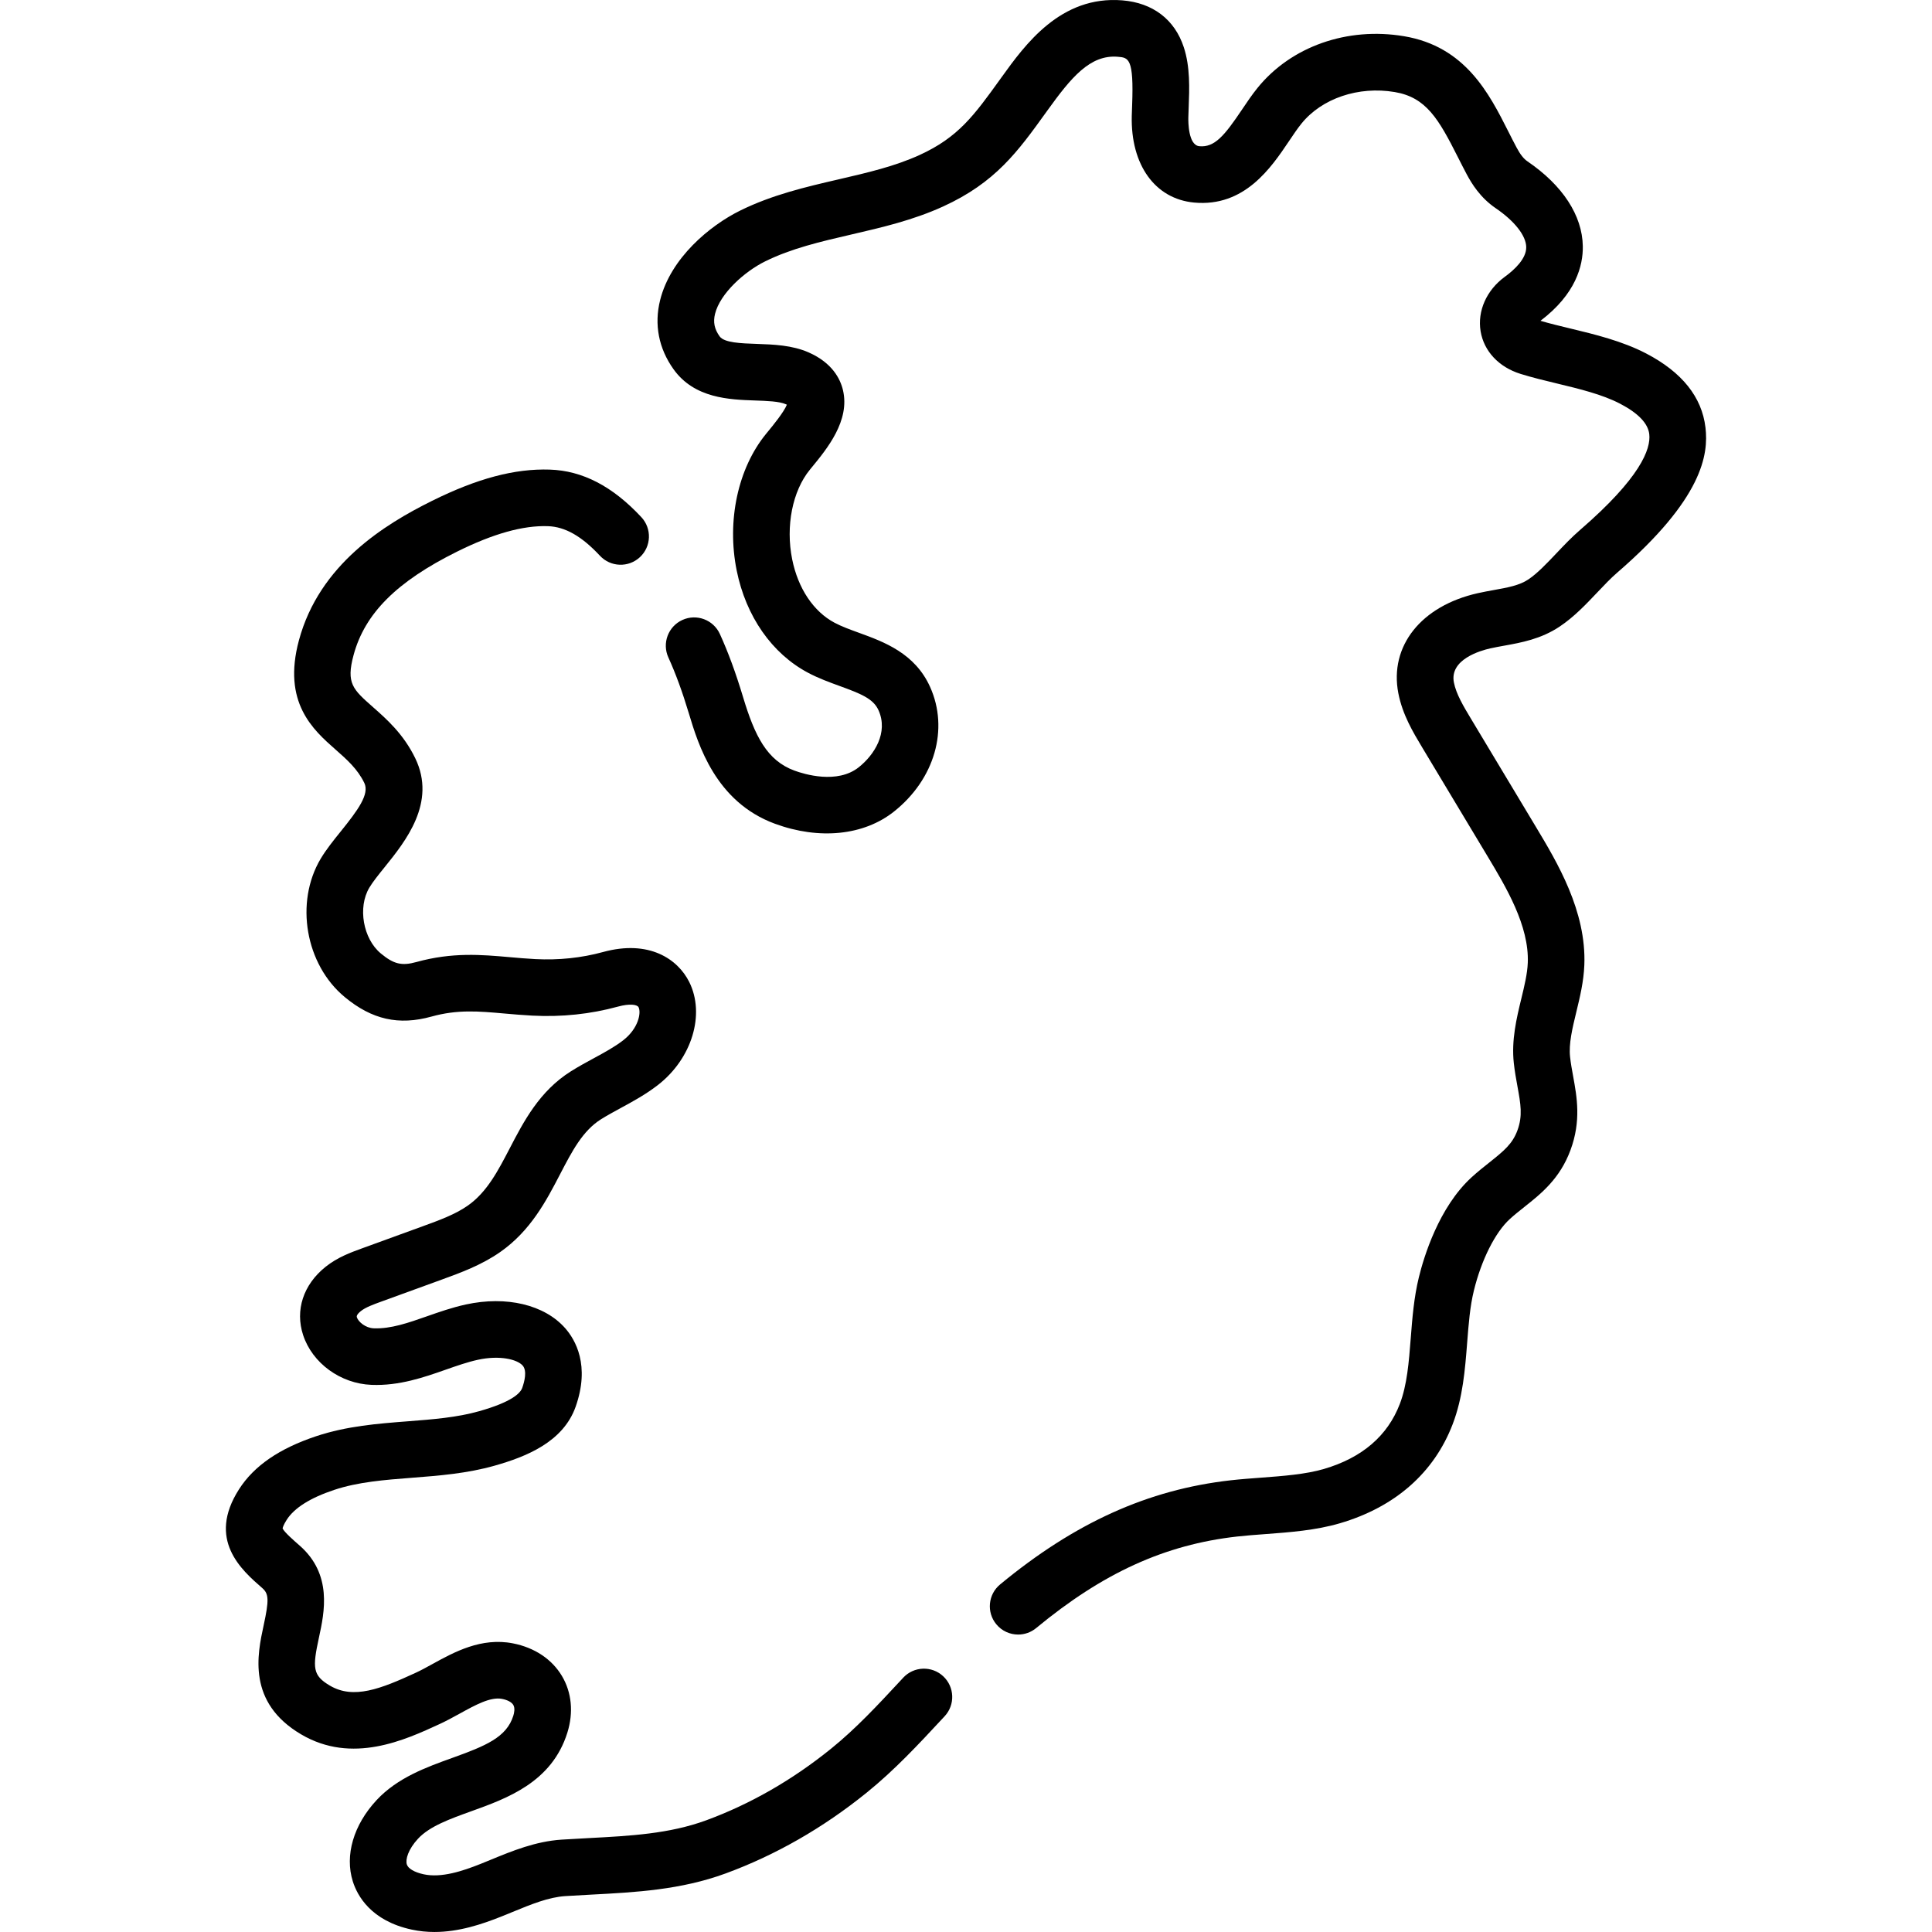
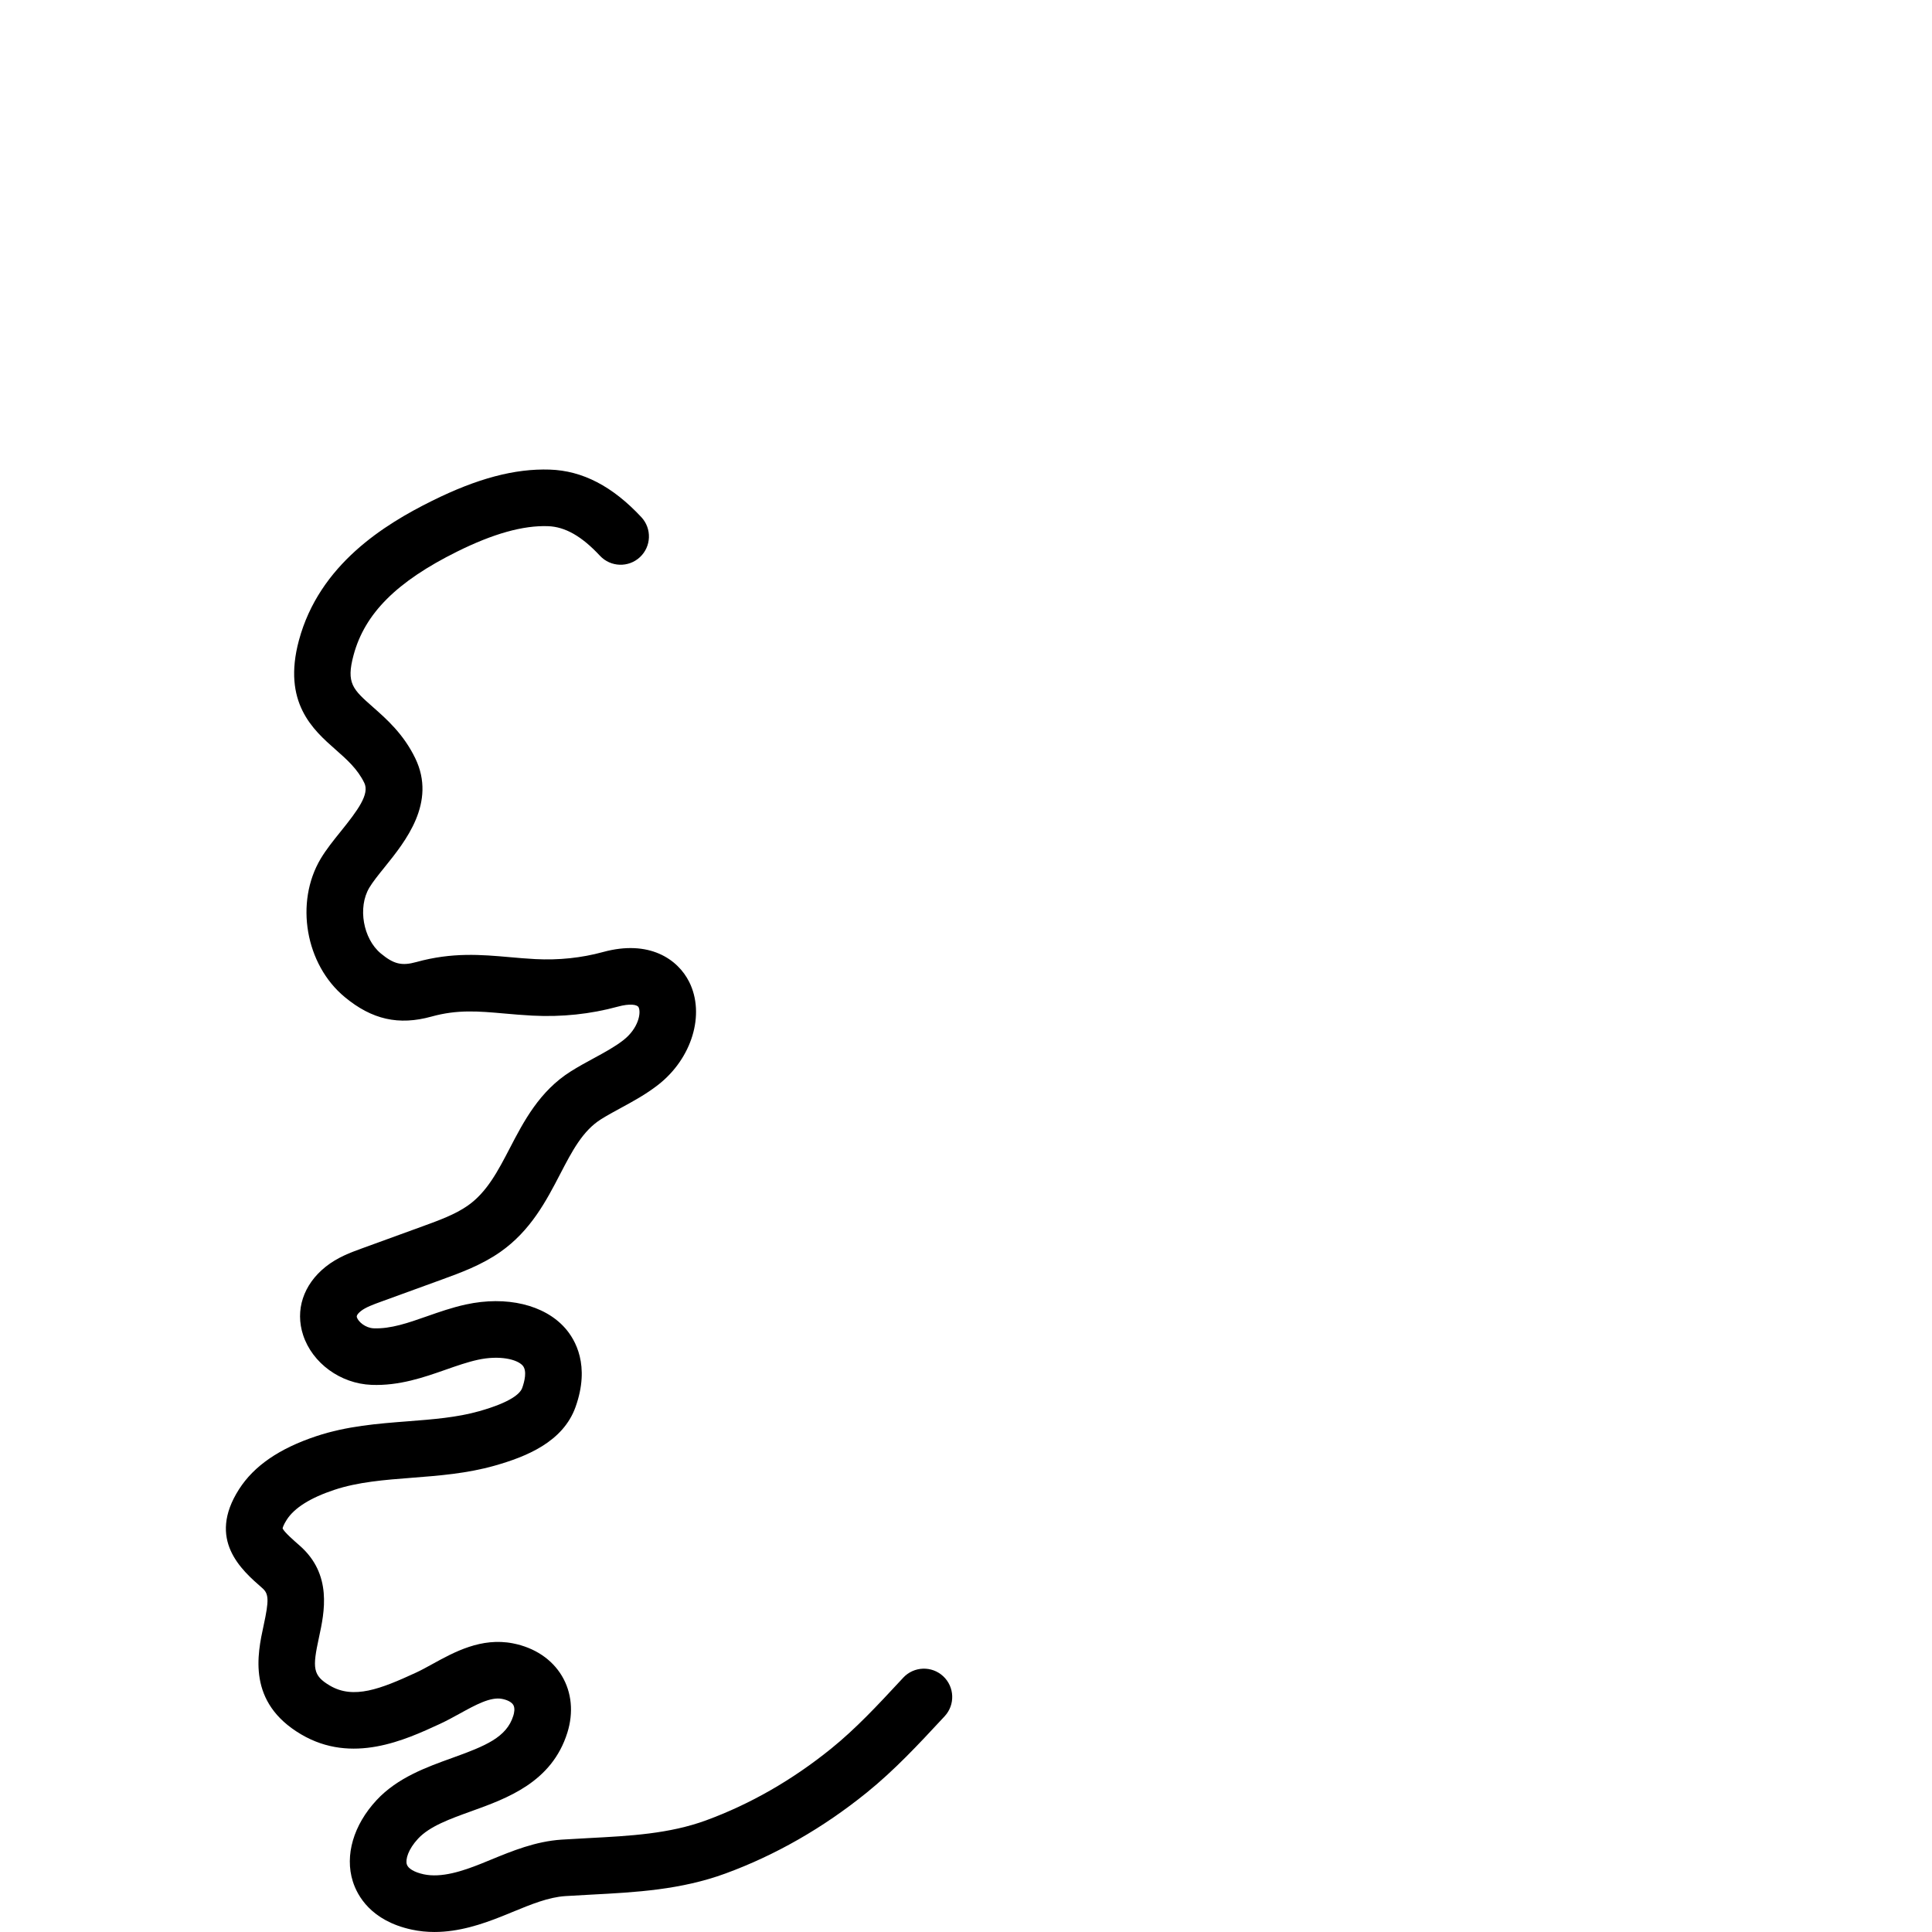
<svg xmlns="http://www.w3.org/2000/svg" id="Capa_1" enable-background="new 0 0 512.006 512.006" height="512" viewBox="0 0 512.006 512.006" width="512">
  <g>
    <g>
-       <path d="m451.973 113.31c-.943-8.085-6.228-14.689-15.708-19.629-6.361-3.314-13.673-5.076-20.125-6.63-2.8-.674-5.461-1.315-7.892-2.035 9.401-7.112 11.301-14.655 11.218-19.777-.131-8.138-5.335-16.117-14.655-22.468-1.023-.697-1.916-1.829-2.896-3.671-.751-1.41-1.471-2.837-2.189-4.258-5.064-10.024-11.366-22.499-27.599-25.237-15.08-2.543-29.973 2.706-38.872 13.696-1.473 1.819-2.82 3.823-4.124 5.762-4.618 6.87-7.24 10.062-11.287 9.684-2.946-.276-2.946-6.444-2.916-7.679.021-.836.054-1.702.088-2.586.194-5.04.414-10.752-1.292-15.953-2.416-7.364-8.205-11.781-16.3-12.436-16.365-1.325-25.789 11.767-32.028 20.429l-.348.484c-6.908 9.593-11.077 15.384-21.363 20.08-6.573 3.001-13.776 4.67-21.403 6.437-8.668 2.008-17.631 4.084-26.177 8.309-8.017 3.964-18.369 12.545-21.158 23.684-1.623 6.479-.392 12.824 3.559 18.35 5.517 7.714 14.794 8.034 21.568 8.268 3.169.109 6.447.222 8.187.993.098.043.188.085.269.125-.83 2.025-3.675 5.488-4.988 7.086l-.517.63c-7.471 9.131-10.457 23.013-7.792 36.227 2.449 12.148 9.344 22.024 18.917 27.096 2.793 1.479 5.623 2.509 8.36 3.505 5.66 2.059 8.929 3.371 10.299 6.409 2.688 5.963-1.134 11.875-5.224 15.127-5.712 4.542-14.494 1.83-17.049.89-7.292-2.681-10.516-9.182-13.621-19.505-1.918-6.377-3.926-11.839-6.139-16.699-1.716-3.77-6.164-5.435-9.934-3.718-3.77 1.716-5.434 6.164-3.718 9.934 1.929 4.238 3.704 9.08 5.426 14.803 2.467 8.204 7.059 23.473 22.809 29.264 11.775 4.329 23.574 3.122 31.56-3.227 10.769-8.562 14.612-21.836 9.563-33.034-4.037-8.954-12.248-11.94-18.845-14.34-2.361-.859-4.591-1.67-6.465-2.663-5.584-2.958-9.679-9.084-11.236-16.806-1.771-8.784.073-18.112 4.698-23.765l.497-.606c4.055-4.935 10.182-12.392 8.263-20.476-.721-3.038-2.878-7.235-9.058-9.973-4.396-1.947-9.363-2.118-13.745-2.27-4.26-.146-8.666-.298-9.884-2.002-1.387-1.939-1.76-3.784-1.21-5.98 1.36-5.432 7.845-11.207 13.256-13.882 6.982-3.452 14.721-5.245 22.914-7.143 8.014-1.856 16.301-3.776 24.248-7.404 13.904-6.348 19.818-14.562 27.306-24.96l.347-.482c6.277-8.715 11.287-14.845 18.647-14.244 2.859.231 4.294.348 3.812 12.86-.037.957-.073 1.895-.095 2.8-.315 12.988 6.166 22.007 16.511 22.977 13.373 1.251 20.45-9.28 25.136-16.25 1.172-1.744 2.279-3.391 3.333-4.691 5.415-6.688 15.116-9.964 24.72-8.344 8.351 1.409 11.629 7.162 16.706 17.21.766 1.516 1.535 3.038 2.336 4.542 1.355 2.545 3.626 6.249 7.691 9.019 5.025 3.424 8.054 7.28 8.103 10.314.049 3.049-3.055 5.961-5.668 7.868-4.853 3.542-7.314 9.079-6.422 14.448.878 5.283 4.836 9.504 10.588 11.292 3.115.968 6.442 1.77 9.661 2.545 5.888 1.418 11.977 2.885 16.708 5.35 4.803 2.503 7.407 5.216 7.739 8.064.462 3.96-2.353 11.588-18.384 25.438-2.199 1.9-4.241 4.054-6.215 6.137-2.61 2.754-5.077 5.355-7.475 6.955-2.36 1.574-5.455 2.132-9.04 2.778-1.391.251-2.829.51-4.323.845-15.02 3.368-23.484 14.021-21.063 26.51 1.101 5.677 3.888 10.316 6.345 14.409l17.257 28.739c4.944 8.234 11.098 18.482 10.704 28.309-.116 2.895-.894 6.107-1.718 9.508-1.245 5.14-2.655 10.965-1.984 17.061.246 2.231.61 4.226.962 6.155.859 4.704 1.426 7.811-.009 11.689-1.298 3.508-3.451 5.331-7.461 8.511-1.499 1.188-3.048 2.417-4.66 3.888-8.717 7.953-12.685 21.167-13.986 26.479-1.32 5.388-1.748 10.878-2.162 16.188-.497 6.365-.966 12.377-2.893 17.412-3.241 8.469-10.002 14.268-20.097 17.233-4.87 1.431-10.898 1.879-16.728 2.313-2.643.197-5.376.4-7.995.694-21.892 2.465-41.311 11.235-61.111 27.6-3.193 2.639-3.642 7.366-1.003 10.559 1.483 1.795 3.626 2.722 5.786 2.722 1.682 0 3.375-.563 4.773-1.719 17.692-14.623 34.11-22.104 53.234-24.256 2.336-.263 4.81-.447 7.43-.642 6.61-.491 13.446-1 19.843-2.879 14.615-4.293 24.947-13.375 29.878-26.264 2.703-7.063 3.28-14.457 3.838-21.606.384-4.928.747-9.582 1.777-13.784 2-8.163 5.65-15.431 9.526-18.967 1.229-1.122 2.513-2.139 3.871-3.217 4.402-3.491 9.392-7.448 12.208-15.058 2.862-7.734 1.712-14.032.698-19.589-.319-1.749-.621-3.401-.809-5.104-.384-3.48.605-7.564 1.652-11.888.959-3.961 1.951-8.057 2.127-12.437.574-14.307-7.175-27.211-12.833-36.633l-17.257-28.74c-1.909-3.178-3.882-6.464-4.479-9.542-1.183-6.101 7.063-8.445 9.619-9.018 1.186-.266 2.409-.486 3.703-.72 4.569-.824 9.747-1.758 14.7-5.061 3.802-2.536 6.973-5.88 10.039-9.115 1.801-1.9 3.502-3.695 5.136-5.106 22.777-19.676 24.308-31.41 23.478-38.525z" />
      <path d="m239.367 444.613-.713.767c-6.077 6.54-11.817 12.718-18.413 18.048-10.275 8.304-21.416 14.691-33.11 18.985-9.758 3.582-20.136 4.128-31.123 4.706-2.381.125-4.772.251-7.172.408-6.911.452-13.166 3.025-18.684 5.295-.906.373-1.81.745-2.714 1.106-4.864 1.945-10.469 3.798-15.158 2.784-2.446-.529-4.115-1.506-4.463-2.614-.41-1.304.347-3.997 2.978-6.827 3.061-3.292 8.429-5.225 14.112-7.271 9.506-3.423 21.336-7.682 25.449-20.819 1.669-5.332 1.159-10.668-1.436-15.024-2.654-4.456-7.265-7.526-12.984-8.645-8.394-1.64-15.567 2.308-21.332 5.48-1.549.853-3.013 1.658-4.347 2.274-9.412 4.347-16.559 7.14-22.826 3.448-4.591-2.704-4.649-4.692-2.9-12.766 1.443-6.664 3.625-16.735-5.171-24.396-1.422-1.238-4.038-3.517-4.467-4.503.036-.205.215-.911 1.092-2.283 2.012-3.147 6.242-5.813 12.572-7.921 6.338-2.111 13.292-2.649 20.655-3.219 7.146-.553 14.537-1.125 21.876-3.205 8.243-2.335 18.132-6.219 21.458-15.604 3.892-10.978-.067-17.768-2.773-20.838-5.479-6.215-15.563-8.618-26.319-6.271-3.659.799-7.042 1.985-10.313 3.132-4.926 1.728-9.572 3.362-14.097 3.182-2.2-.086-4.077-1.738-4.455-2.884-.066-.2-.22-.667 1.064-1.696 1.229-.985 3.312-1.743 5.326-2.476l16.153-5.878c4.901-1.784 10.457-3.806 15.43-7.282 8.09-5.655 12.217-13.595 15.858-20.6 3.214-6.184 5.991-11.524 10.85-14.581 1.637-1.03 3.395-1.984 5.256-2.995 3.264-1.772 6.638-3.604 9.858-6.107 9-6.995 12.554-18.731 8.267-27.298-3.017-6.028-10.601-11.275-22.84-7.925-5.721 1.566-11.749 2.195-17.923 1.877-2.358-.123-4.637-.324-6.842-.52-7.458-.658-15.171-1.341-24.684 1.292-3.895 1.08-6.011.569-9.437-2.269-4.705-3.899-6.159-12.206-3.051-17.428.917-1.541 2.454-3.446 4.081-5.463 5.492-6.809 13.792-17.098 8.089-28.855-3.11-6.411-7.585-10.355-11.18-13.525-5.367-4.731-7.175-6.325-5.157-13.813 2.97-11.018 11.431-19.472 27.434-27.413 9.582-4.754 17.466-6.964 24.063-6.739 4.563.151 8.945 2.642 13.79 7.838 2.825 3.03 7.571 3.196 10.6.372 3.03-2.825 3.196-7.571.372-10.6-7.637-8.191-15.574-12.313-24.265-12.602-9.282-.302-19.204 2.329-31.228 8.295-12.533 6.219-29.823 16.815-35.25 36.946-4.443 16.483 3.744 23.7 9.721 28.969 2.987 2.633 5.809 5.121 7.604 8.82 1.439 2.968-1.69 7.214-6.268 12.89-1.885 2.336-3.833 4.752-5.296 7.21-6.894 11.583-4.037 28.023 6.37 36.647 7.224 5.987 14.322 7.584 23.011 5.176 6.893-1.909 12.394-1.423 19.358-.806 2.338.207 4.755.42 7.385.557 7.774.406 15.396-.4 22.662-2.389 3.107-.852 5.101-.559 5.466.17.722 1.444-.016 5.601-4.058 8.742-2.251 1.75-4.952 3.216-7.811 4.769-1.987 1.079-4.042 2.194-6.085 3.479-8.304 5.224-12.484 13.265-16.172 20.36-3.122 6.005-6.07 11.678-11.143 15.224-3.36 2.348-7.541 3.87-11.966 5.48l-16.153 5.878c-2.86 1.041-6.419 2.335-9.577 4.867-5.89 4.721-8.107 11.485-5.93 18.094 2.45 7.437 9.898 12.856 18.114 13.179 7.359.293 13.893-1.998 19.647-4.015 2.977-1.043 5.788-2.029 8.549-2.632 5.727-1.25 10.39-.143 11.868 1.534 1.23 1.396.458 4.3-.112 5.907-.531 1.497-2.941 3.785-11.41 6.184-5.899 1.671-12.236 2.162-18.945 2.681-7.94.615-16.152 1.25-24.237 3.943-9.809 3.267-16.504 7.871-20.469 14.072-8.547 13.368.66 21.387 6.161 26.178 1.755 1.529 1.816 3.196.362 9.909-1.653 7.631-4.419 20.404 9.948 28.867 13.522 7.961 27.488 1.512 36.729-2.756 1.814-.838 3.58-1.81 5.289-2.75 4.202-2.313 8.171-4.495 11.221-3.901 1.455.285 2.54.868 2.975 1.599.517.868.227 2.169.008 2.868-1.796 5.738-7.333 7.989-16.216 11.188-6.786 2.443-14.477 5.212-20.017 11.172-6.117 6.579-8.472 14.63-6.302 21.536 1.185 3.769 4.787 10.44 15.604 12.778 2.037.44 4.053.632 6.038.632 6.435 0 12.533-2.02 17.859-4.15.95-.38 1.899-.77 2.851-1.162 4.885-2.01 9.499-3.908 13.955-4.199 2.336-.152 4.664-.274 6.982-.396 11.614-.611 23.623-1.242 35.504-5.604 13.241-4.861 25.813-12.061 37.369-21.399 7.427-6.002 13.805-12.866 19.973-19.503l.711-.765c2.82-3.034 2.647-7.779-.387-10.6-3.03-2.819-7.776-2.645-10.596.388z" />
    </g>
  </g>
</svg>